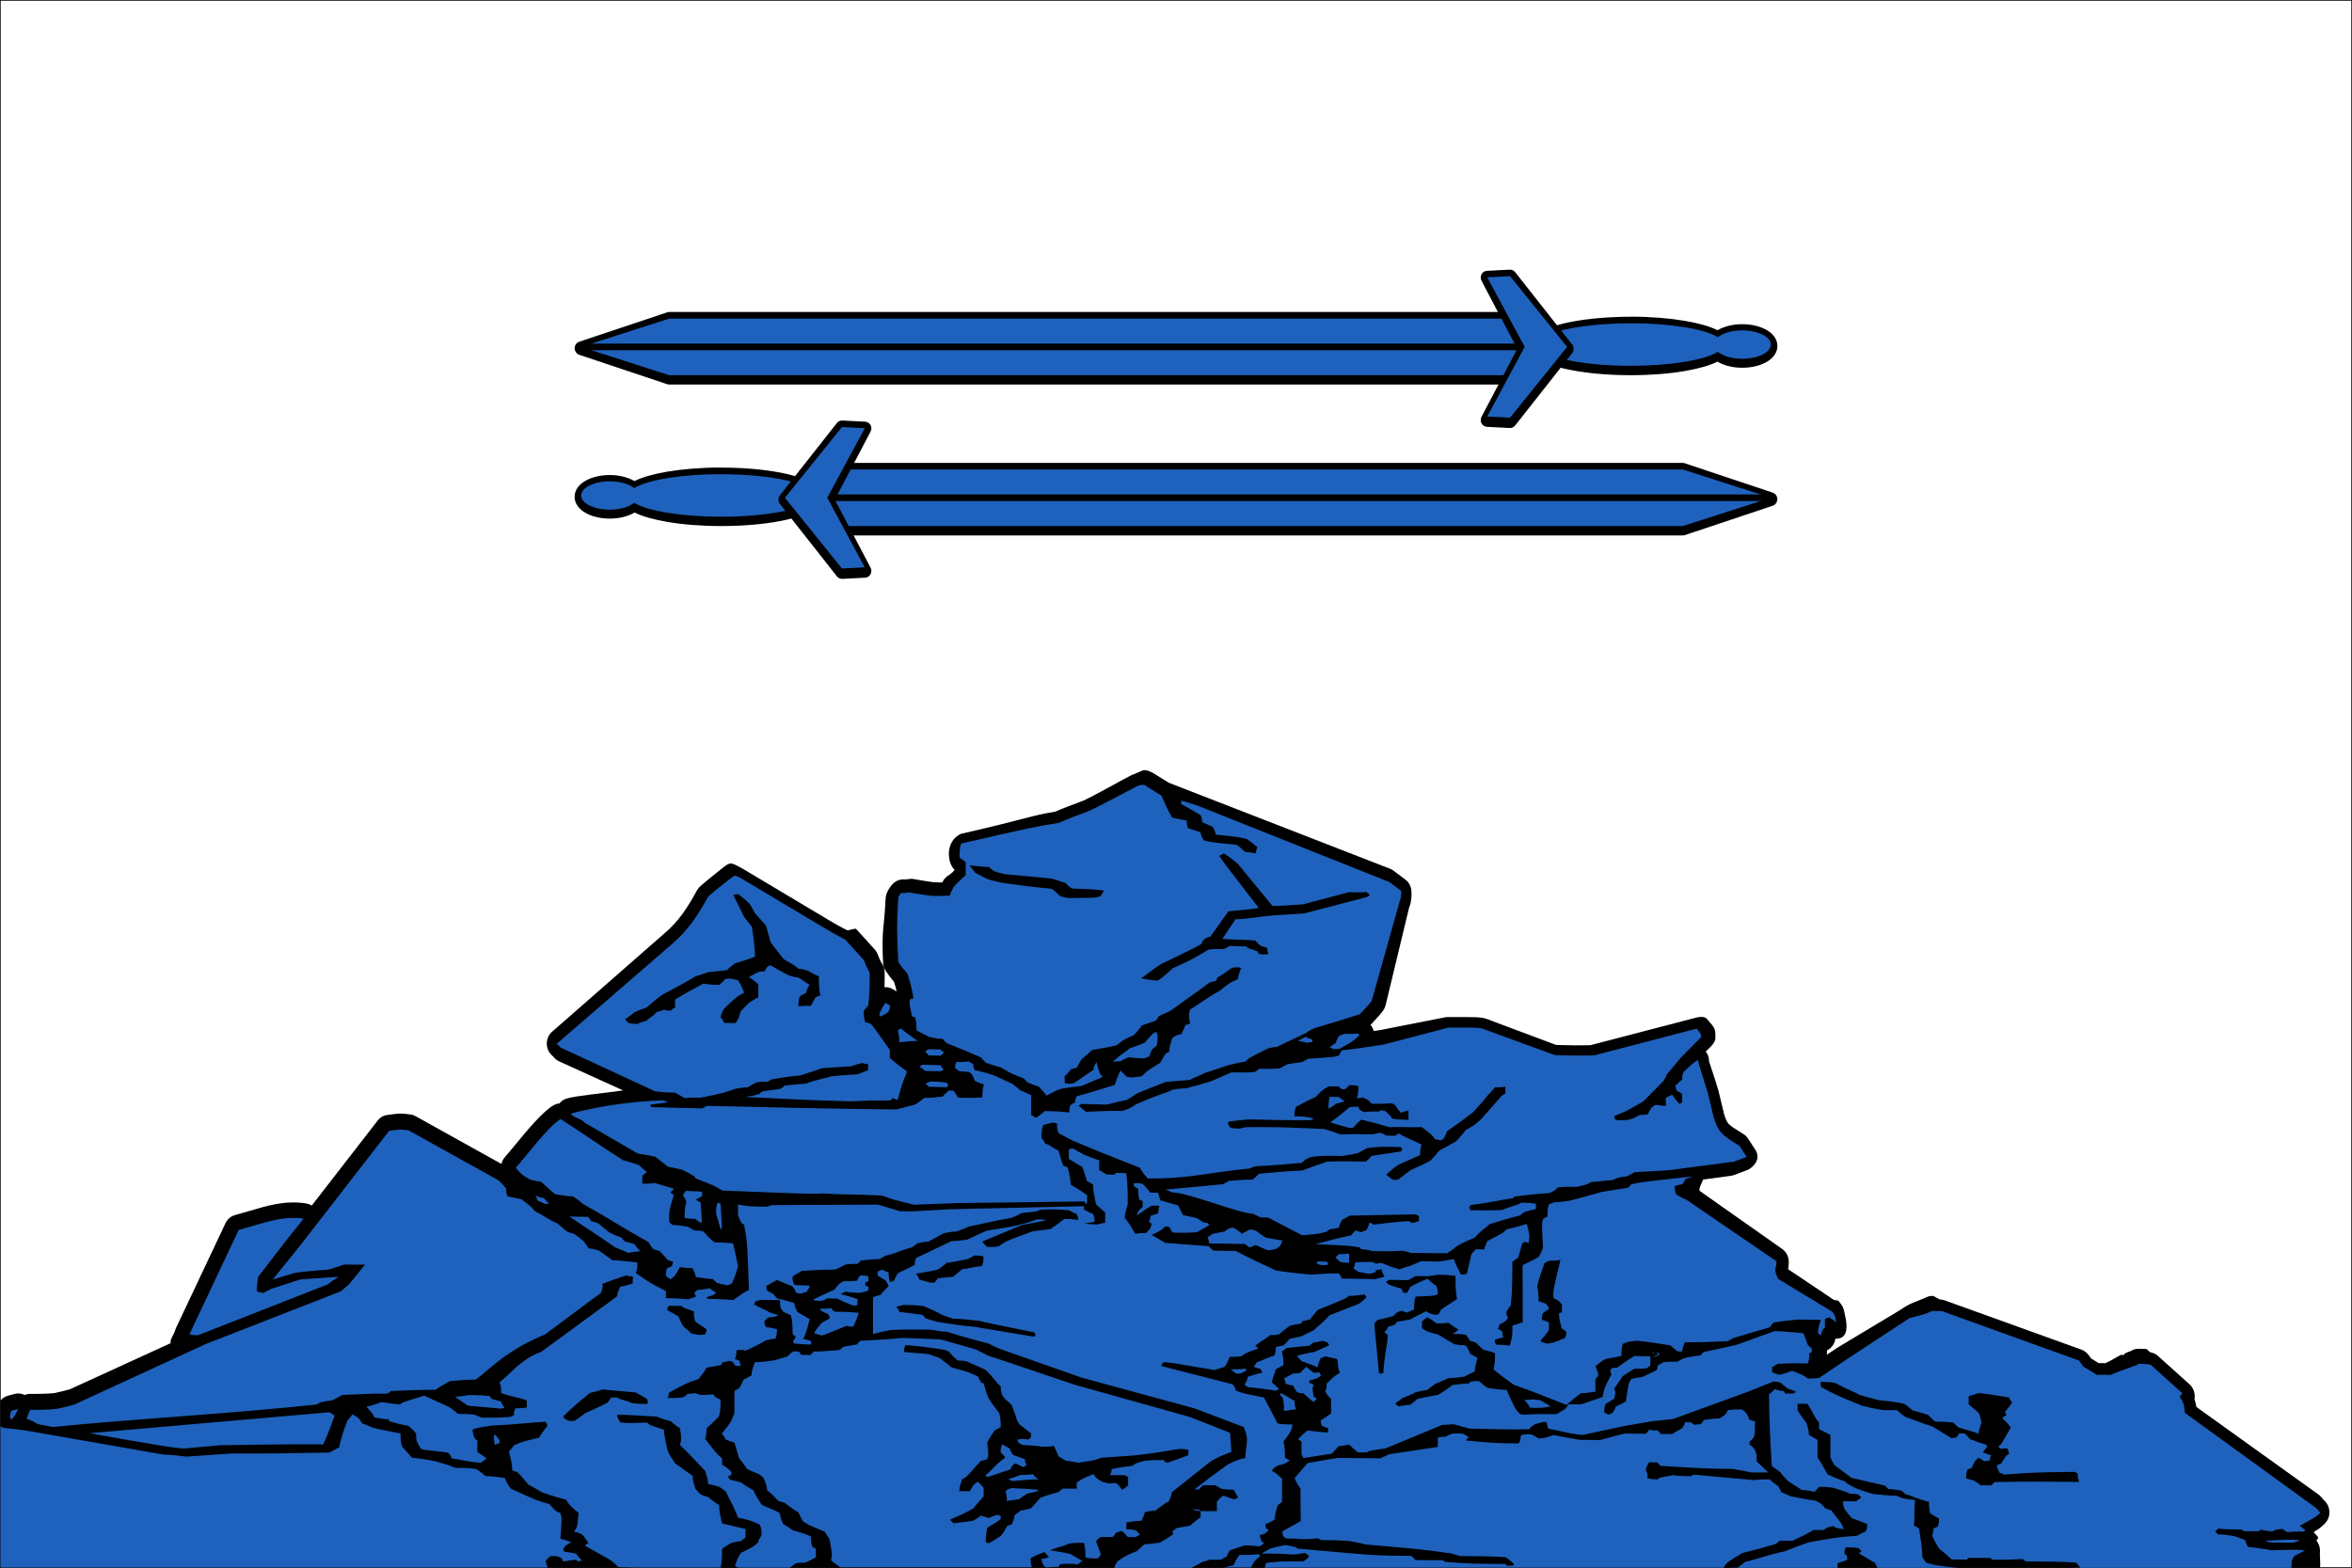
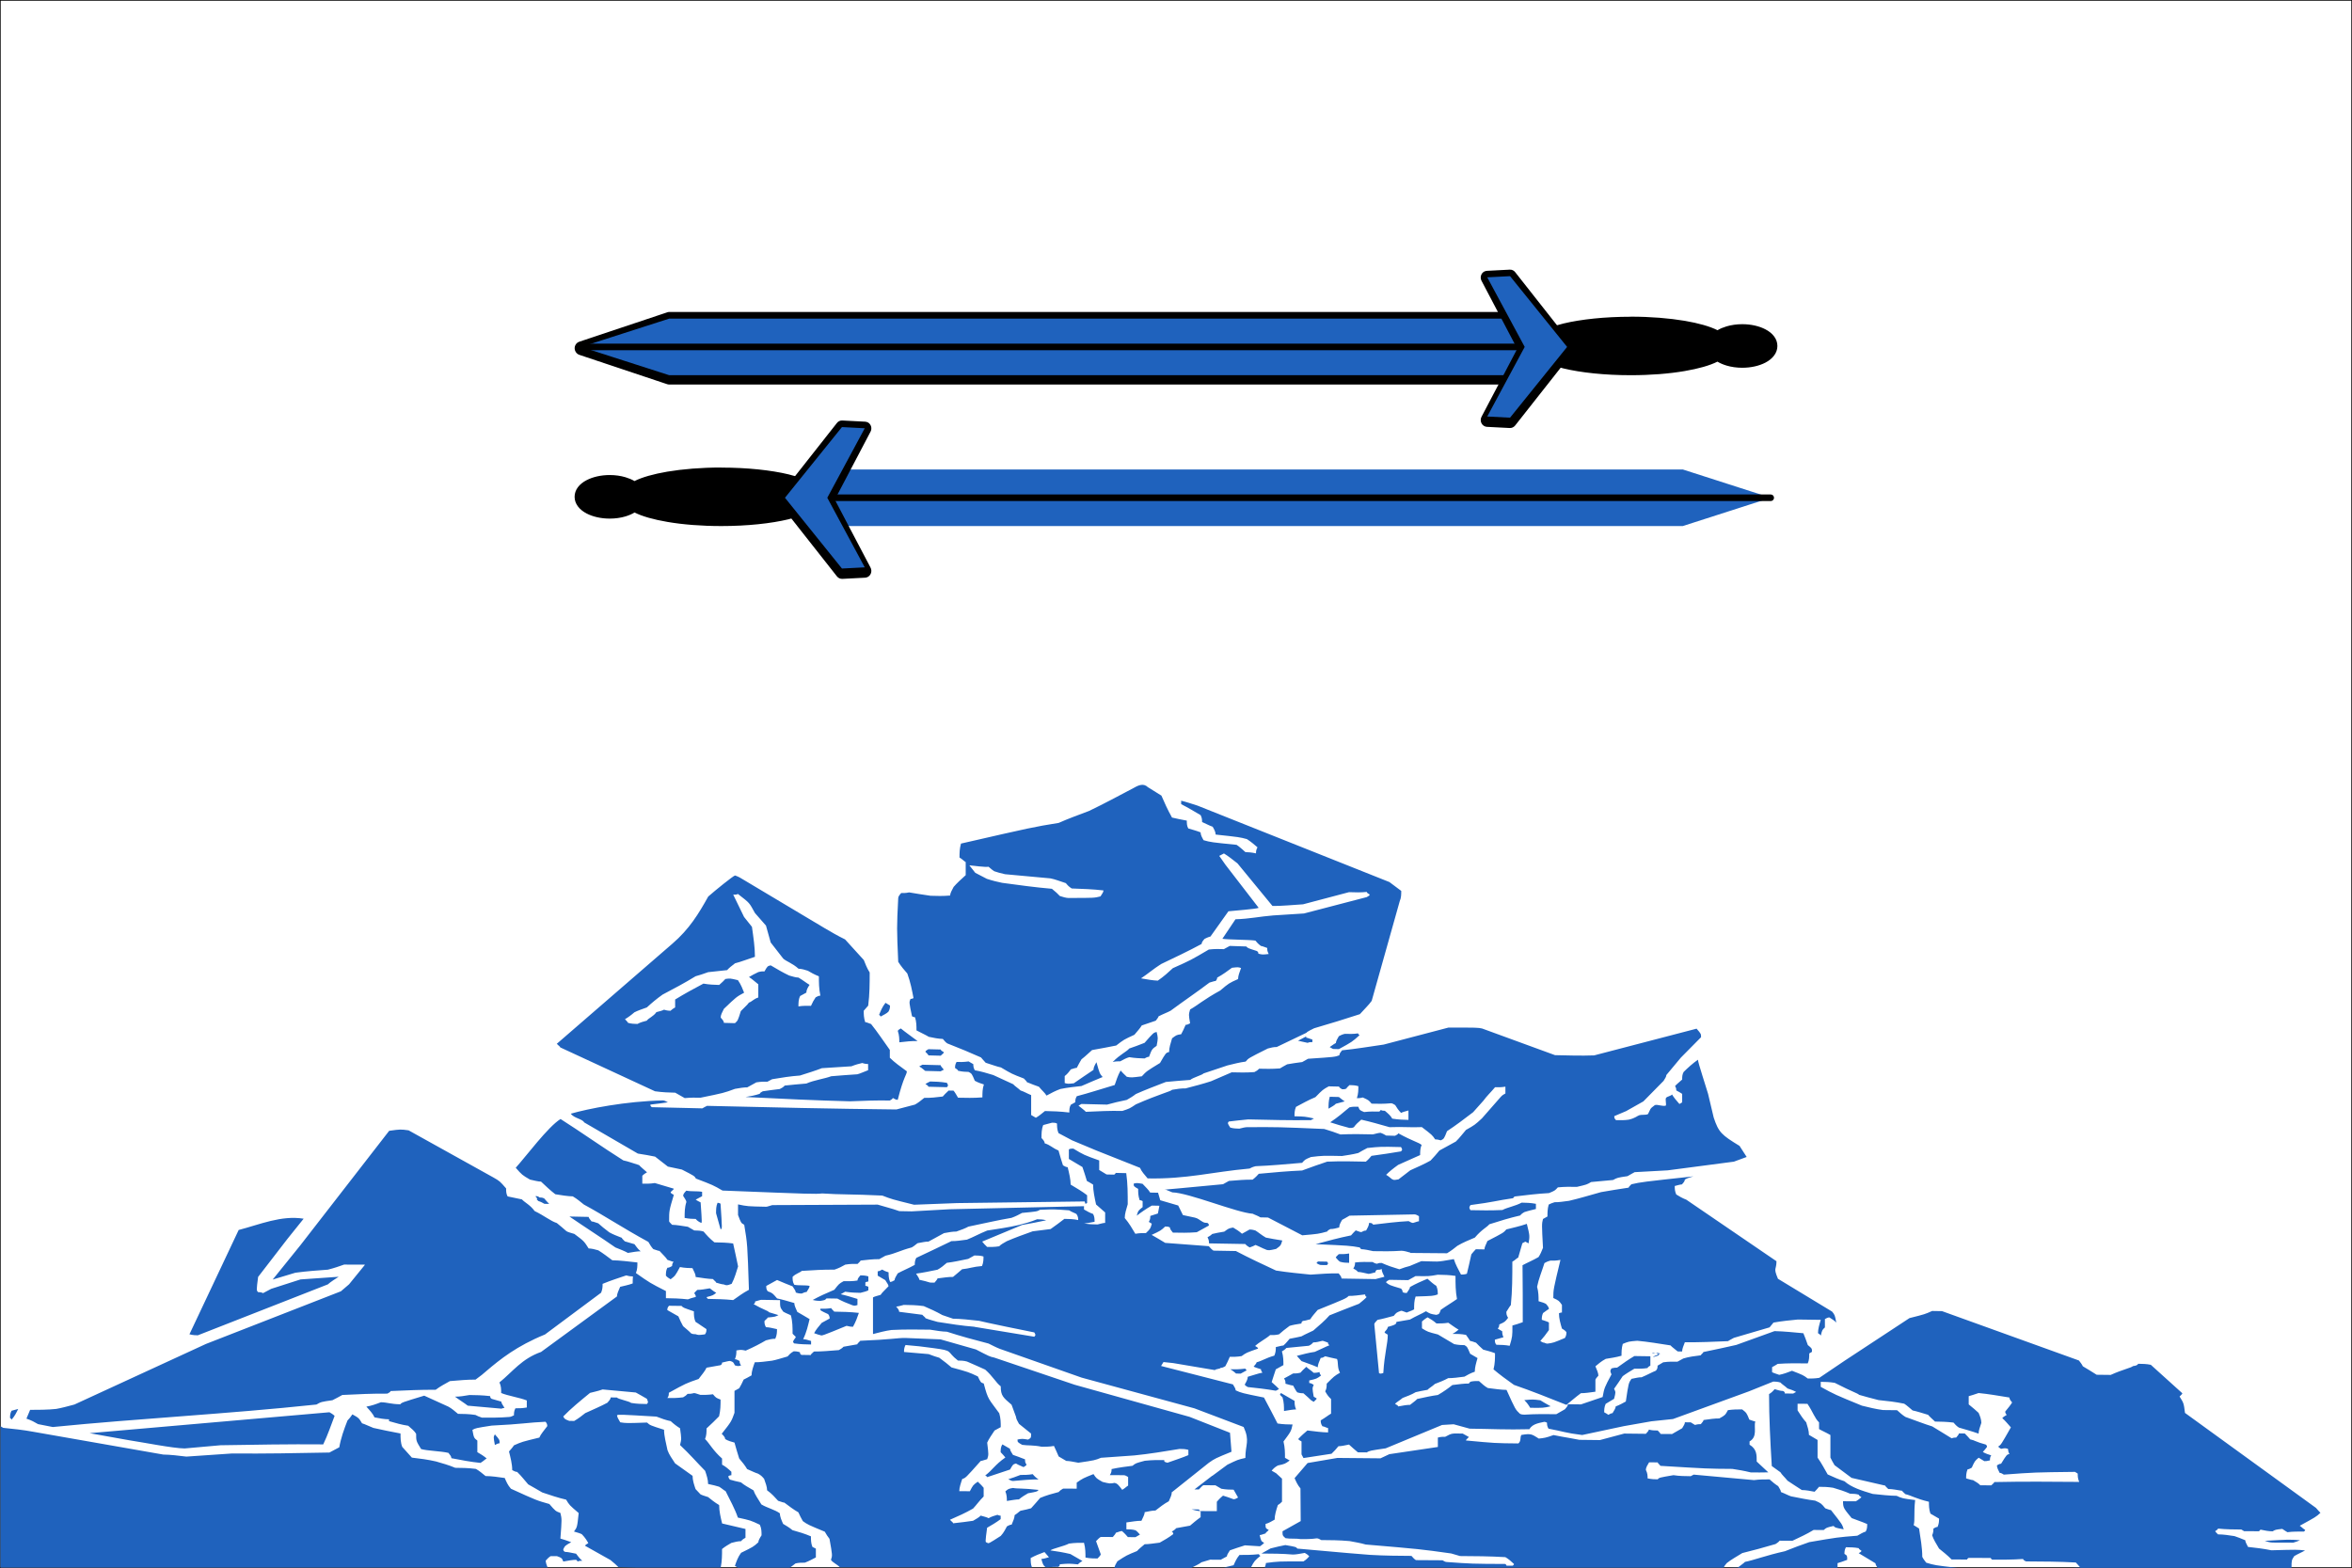
<svg xmlns="http://www.w3.org/2000/svg" xml:space="preserve" width="300.076mm" height="200.076mm" version="1.1" style="shape-rendering:geometricPrecision; text-rendering:geometricPrecision; image-rendering:optimizeQuality; fill-rule:evenodd; clip-rule:evenodd" viewBox="0 0 30008 20008">
  <rect x="0" y="0" width="30008" height="20008" fill="#333333" stroke="none" />
  <defs>
    <style type="text/css">
   
    .str0 {stroke:black;stroke-width:7.62}
    .fil1 {fill:none}
    .fil3 {fill:#1F62BD}
    .fil0 {fill:white}
    .fil2 {fill:black;fill-rule:nonzero}
   
  </style>
  </defs>
  <g id="Layer_x0020_1">
    <rect class="fil0" x="4" y="4" width="30000" height="20000" />
    <rect class="fil1 str0" x="4" y="4" width="30000" height="20000" />
    <g id="_435794512">
-       <path class="fil2" d="M10493 6357c8,-61 27,-130 54,-200 27,-70 63,-142 104,-209 16,-26 43,-41 71,-41l0 0 10748 0c11,0 22,2 32,7l1116 373c44,15 69,64 54,110 -9,28 -30,49 -55,57l-1122 375c-9,3 -17,4 -26,4l0 0 -10748 0c-33,0 -61,-19 -75,-47 -40,-66 -74,-135 -100,-203 -27,-70 -46,-140 -54,-202 -1,-8 -1,-17 0,-25z" />
      <path class="fil3" d="M10576 6352c14,-105 69,-241 146,-361l10748 0 1123 361 -1123 361 -10748 0c-76,-120 -132,-256 -146,-361z" />
      <path class="fil2" d="M22592 6310c23,0 42,19 42,42 0,23 -19,42 -42,42l-12016 0c-23,0 -42,-19 -42,-42 0,-23 19,-42 42,-42l12016 0z" />
-       <path class="fil2" d="M9202 5967c332,0 636,33 857,86 255,61 413,162 413,287 0,125 -158,226 -413,287 -221,53 -524,86 -857,86 -254,0 -491,-19 -688,-53 -176,-30 -321,-71 -418,-120 -33,20 -73,37 -116,50 -60,18 -129,28 -201,28 -113,0 -217,-25 -294,-65 -95,-49 -154,-125 -154,-213 0,-89 59,-164 154,-213 77,-40 181,-65 294,-65 72,0 140,10 201,28 43,13 82,29 115,49 97,-49 242,-90 418,-120 197,-33 435,-53 689,-53z" />
-       <path class="fil3" d="M9202 6052c654,0 1186,122 1186,271 0,149 -533,271 -1186,271 -508,0 -944,-74 -1111,-178 -64,52 -180,88 -312,88 -200,0 -364,-81 -364,-181 0,-99 163,-181 364,-181 132,0 248,35 312,87 167,-104 603,-178 1111,-178z" />
+       <path class="fil2" d="M9202 5967c332,0 636,33 857,86 255,61 413,162 413,287 0,125 -158,226 -413,287 -221,53 -524,86 -857,86 -254,0 -491,-19 -688,-53 -176,-30 -321,-71 -418,-120 -33,20 -73,37 -116,50 -60,18 -129,28 -201,28 -113,0 -217,-25 -294,-65 -95,-49 -154,-125 -154,-213 0,-89 59,-164 154,-213 77,-40 181,-65 294,-65 72,0 140,10 201,28 43,13 82,29 115,49 97,-49 242,-90 418,-120 197,-33 435,-53 689,-53" />
      <path class="fil2" d="M10678 7355l-727 -923c-25,-31 -26,-77 -1,-110l726 -922c16,-22 42,-36 71,-34l291 15 0 0c12,1 24,4 36,10 40,23 55,75 33,117l-456 868 454 864c7,12 11,26 12,41 2,48 -33,88 -79,91l-291 15 0 0c-26,1 -52,-10 -69,-32z" />
      <polygon class="fil3" points="10015,6352 10742,7255 11033,7240 10555,6352 11033,5465 10742,5450 " />
    </g>
-     <path class="fil2" d="M4 17874c26,-32 60,-53 97,-63l85 -23c45,-12 90,-6 129,14 27,-12 57,-17 87,-14 40,0 109,0 176,-3 43,-2 86,-4 118,-8 24,-5 54,-12 88,-20 34,-8 70,-18 105,-27l1289 -590c-16,-39 46,-119 57,-163 4,-15 9,-29 16,-42l626 -1326c26,-54 72,-91 124,-104l0 0c49,-13 112,-32 175,-50 231,-69 465,-140 728,-98 27,4 52,14 73,28l842 -1086c32,-42 78,-66 125,-71 165,-23 166,-22 293,-6 25,3 48,12 69,24l1077 599 3 2 0 0 11 6c8,-33 24,-65 48,-91 34,-38 80,-94 132,-157 149,-181 339,-412 481,-498 25,-15 52,-23 79,-26 11,-13 24,-25 38,-36 17,-12 36,-21 56,-27l0 0c127,-37 465,-66 719,-103l-817 -371c-30,-14 -54,-34 -73,-59 -8,-7 -17,-16 -30,-29 -73,-78 -72,-202 2,-279 4,-4 8,-8 12,-11l0 0 1434 -1256c3,-3 7,-6 10,-8 93,-81 165,-164 226,-249 65,-90 122,-189 179,-292 12,-21 26,-39 43,-53 49,-43 144,-122 226,-186 161,-129 142,-128 302,-43 20,11 43,25 66,39l0 0 1030 615c3,2 6,4 9,6l3 2 1 0 0 0c75,44 148,87 232,128 24,12 104,-31 120,-12l234 258c16,17 28,37 37,58l0 0c1,4 5,12 11,28 1,3 3,7 4,10 11,28 24,59 43,88 22,34 33,73 33,111l0 0c0,61 0,123 -2,188 38,-3 76,6 110,27l0 0 45 28c-9,-41 -20,-83 -34,-125 -14,-16 -27,-32 -40,-48 -22,-27 -44,-58 -67,-93 -22,-34 -33,-72 -33,-111 -19,-432 14,-417 32,-792l0 0c0,-55 18,-101 45,-143 17,-26 29,-40 41,-54 37,-43 89,-65 141,-65l0 0 0 0c7,0 13,0 19,1 11,0 26,-1 42,-4 24,-5 49,-6 72,-1l0 0c69,13 149,25 230,37l30 4c34,1 68,2 104,2l5 -9c9,-19 21,-35 34,-49 30,-34 79,-45 118,-103 -41,-38 -70,-114 -70,-170 -11,-51 -1,-220 151,-289l0 0c891,-204 880,-231 1202,-283 99,-43 214,-86 331,-130l33 -12c161,-77 354,-189 515,-274l87 -46c5,-3 159,-67 159,-67 47,-8 117,29 155,54l0 0c34,22 69,44 104,65 9,5 19,12 66,41l2825 1098c20,8 39,19 54,33l139 104c51,38 78,99 78,160l1 0c0,62 0,123 -31,199l-301 1250c-8,28 -21,52 -38,73 -32,44 -66,80 -103,119 -15,16 -31,33 -50,54 19,23 33,49 41,78 21,-3 47,-7 82,-12l819 -161c20,-5 40,-7 59,-5 382,0 383,0 456,16 11,3 22,6 33,11l878 329c146,4 292,7 437,3l1289 -336c72,-19 158,-49 203,6 103,119 103,120 103,238 0,61 -69,122 -110,159l-13 13c3,4 6,9 9,13 22,34 33,73 33,111l0 0c0,8 42,126 76,233 20,63 37,118 45,147 2,6 3,11 4,17l68 283c21,63 36,98 57,120 28,30 86,67 187,129 28,17 50,40 66,67l87 134c58,90 21,178 -65,239 -18,13 -38,22 -59,28 -23,8 -19,8 -72,28 -3,1 11,-4 -76,28 -13,5 -26,8 -39,10l0 0 -355 47c-16,52 -59,109 -43,146l1050 739c55,38 86,101 86,165l0 0c0,41 -4,71 -8,95l580 389c23,14 53,0 68,21 58,74 59,78 86,218 21,107 20,232 -82,254 -15,3 -30,4 -44,4 -4,5 -9,9 -14,14 3,-1 7,-2 5,7 -15,59 -54,105 -103,129l0 23c0,11 -1,22 -3,33 43,-29 86,-58 130,-87 4,-2 7,-5 11,-7l784 -471c179,-118 166,-88 347,-170 28,-13 58,-18 87,-16l84 45c23,0 46,5 66,13l1740 627c38,14 70,39 92,71 6,8 -3,-5 6,7 8,11 17,22 26,35 24,15 48,30 74,46l20 13 88 1c75,-32 168,-96 213,-111 5,-2 5,2 2,8l2 8c28,-30 63,-49 100,-56 32,-22 69,-33 106,-33l0 0c32,0 64,1 88,2 34,2 37,39 73,46 37,7 70,26 95,51l395 356c43,39 65,94 65,149l1 0c0,16 -1,30 -3,43 11,27 17,53 24,96l1560 1119c15,11 28,24 39,38 6,7 8,9 10,12 10,12 20,24 28,31 76,74 81,198 10,278 -4,5 -9,9 -13,13l0 1c-48,45 -65,61 -134,100 -3,25 64,60 51,82l-1 2c-5,10 -11,20 -19,30 33,40 50,93 45,149 -5,46 11,143 0,203l-29597 0 0 -2130z" />
    <path class="fil3" d="M14219 20004c3,-22 20,-51 37,-80 116,-76 116,-76 251,-131 19,-22 57,-54 97,-87 57,0 113,-11 192,-20 57,-32 116,-65 173,-109 0,-10 0,-21 -19,-32 19,-11 38,-22 57,-44 60,-11 116,-22 176,-32 38,-32 75,-65 135,-108 0,-22 0,-44 0,-78 -41,0 -79,-12 -116,-22 19,0 57,0 94,1 0,0 0,10 22,21 53,0 129,1 207,1 0,-32 0,-77 0,-120 19,-22 38,-44 79,-78 38,11 75,24 135,46 19,0 38,-11 57,-22 -19,-35 -38,-67 -57,-100 -41,0 -97,-1 -157,-12 -19,-11 -38,-22 -75,-44 -38,0 -97,-1 -154,-1 -19,11 -35,32 -57,54l-57 0 226 -174 3 0 192 -142c132,-64 132,-64 229,-86 0,-177 60,-214 -22,-395l-628 -238 -1439 -392 -1043 -367c-50,-19 -97,-45 -145,-68 -179,-46 -355,-94 -531,-151 -57,-1 -138,-13 -214,-26 -160,-2 -317,-5 -493,4 -79,10 -157,32 -236,52 0,-155 0,-312 0,-468 19,-11 60,-22 97,-32 19,-32 60,-65 101,-110 0,-21 -22,-44 -41,-78 -22,-12 -60,-34 -97,-57 0,-11 0,-34 0,-56 19,0 38,-11 57,-22 19,12 41,23 82,35 0,34 0,78 19,123 19,0 38,-11 57,-22 0,-23 22,-55 41,-88 60,-33 138,-64 217,-108 0,-23 0,-55 19,-89 138,-64 295,-140 449,-214 63,1 119,-9 198,-19 79,-31 157,-75 258,-116 132,-20 270,-40 405,-71 79,-20 154,-41 232,-73 38,1 79,2 116,13 -97,20 -195,41 -308,60 -154,64 -333,138 -509,212 19,23 38,46 63,68 38,1 94,2 154,-8 19,-22 60,-44 97,-65 97,-42 214,-85 330,-126 75,-10 154,-19 229,-29 63,-44 119,-86 176,-130 60,1 116,2 176,15 0,-22 0,-44 -22,-77 -19,-12 -57,-23 -94,-47 -195,-14 -195,-14 -371,-7 -38,22 -38,22 -229,40 -41,22 -79,43 -135,63 -179,30 -355,72 -550,112 -38,22 -97,43 -154,63 -41,-1 -101,9 -157,20 -60,33 -119,65 -198,108 -38,-1 -79,10 -138,20 -19,11 -38,33 -75,54 -157,42 -198,75 -336,106 -22,11 -41,22 -79,44 -79,-1 -157,9 -239,18 0,10 -19,21 -38,43 -38,-1 -97,-2 -157,9 -38,22 -79,44 -138,64 -138,-2 -276,7 -418,16 -19,22 -75,33 -116,76 0,34 0,68 22,101 57,12 138,2 195,14 0,23 -19,45 -38,78 -19,0 -41,10 -63,20 -19,0 -38,-1 -75,-13 0,-21 -19,-44 -41,-79 -60,-24 -119,-46 -198,-81 -41,22 -79,44 -138,76 0,23 0,45 19,68 60,22 60,22 119,91 60,12 138,35 220,59 0,34 19,67 38,113 38,23 101,57 157,92 -19,78 -38,167 -82,256 25,0 63,11 101,23 0,11 0,23 0,45 -57,-1 -138,-2 -217,-14 -19,-23 -19,-23 22,-78 0,-11 -22,-23 -41,-46 0,-78 0,-156 -22,-234 -19,-12 -57,-23 -97,-47 -41,-56 -41,-56 -41,-147 -79,-1 -157,-2 -236,-4 -19,0 -41,11 -82,21 0,11 0,23 -19,34 119,69 179,81 198,104 41,12 79,24 119,36 -41,21 -41,21 -138,31 0,11 -22,22 -41,45 0,23 0,44 19,78 41,1 82,12 141,25 0,33 0,78 -22,123 -38,-1 -79,9 -119,20 -75,44 -157,87 -258,131 -60,-12 -60,-12 -119,-2 0,34 0,67 -19,112 19,0 41,12 60,23 0,11 0,33 19,56 -38,11 -38,11 -79,-1 -22,-44 -22,-44 -63,-56 -19,0 -57,11 -101,21 0,10 0,22 -19,33 -60,11 -119,21 -179,32 -19,44 -60,89 -101,144 -160,55 -160,55 -380,176 0,22 0,44 -19,67 60,1 123,1 201,-9 19,-11 38,-22 57,-44 25,0 44,0 82,-10 22,0 41,12 82,23 41,0 97,1 160,-8 38,45 38,45 97,68 0,67 0,135 -19,213 -41,44 -101,100 -160,155 0,45 0,90 -19,135 57,56 101,147 217,249 0,22 0,44 0,78 44,23 82,56 119,91 0,11 0,23 0,44 0,0 -19,0 -38,11 0,11 0,23 19,45 41,12 82,23 141,35 38,33 101,68 160,102 19,56 60,111 101,180 75,45 176,68 236,114 0,44 22,90 41,134 38,23 79,46 119,80 79,22 157,45 236,79 0,44 0,89 19,135 0,0 19,10 44,22 0,34 0,68 0,112 -44,22 -82,45 -141,67 -41,0 -79,0 -119,10 -18,11 -36,32 -74,54l-660 0c-13,-7 -26,-15 -39,-23 19,-55 38,-112 79,-167 157,-77 157,-77 220,-134 0,-23 19,-55 41,-89 0,-45 0,-89 -22,-135 -119,-56 -119,-56 -280,-91 -38,-112 -101,-225 -157,-338 -22,-10 -44,-33 -82,-56 -41,-12 -79,-23 -141,-35 0,-56 -19,-112 -38,-168 -101,-102 -198,-215 -320,-329 19,-78 19,-78 0,-214 -38,-23 -82,-56 -119,-91 -60,-12 -123,-35 -182,-58 -481,-28 -481,-28 -503,-17 0,23 22,56 41,90 79,12 79,12 342,3 38,35 38,35 217,92 0,78 25,168 44,260 19,56 60,112 97,169 63,45 141,102 223,159 0,57 19,113 38,169 22,22 41,45 63,67 19,11 60,23 97,35 41,33 82,67 141,102 0,78 19,157 38,235 101,23 201,47 298,70 0,33 0,67 0,112 -19,11 -38,21 -57,44 -41,0 -79,11 -123,22 -38,22 -79,45 -119,78 0,75 0,152 -17,237l-1059 0c-82,-2 -164,-4 -246,-6 -22,-23 -60,-57 -101,-90 -101,-57 -201,-114 -324,-182 0,-11 22,-23 41,-34 -19,-34 -38,-67 -82,-113 -19,-12 -60,-23 -101,-35 41,-56 41,-56 60,-236 -119,-102 -119,-102 -160,-171 -104,-24 -201,-57 -305,-92 -57,-35 -119,-68 -179,-103 -41,-45 -82,-102 -141,-159 -22,0 -41,-12 -63,-23 0,-79 -22,-159 -41,-238 19,-23 41,-44 63,-78 101,-45 101,-45 324,-99 19,-46 60,-90 101,-146 0,-11 0,-33 -22,-56 -220,9 -302,31 -688,49 -204,32 -204,32 -245,55 19,102 19,102 63,136 0,46 0,92 0,148 41,23 79,47 119,80 -19,11 -41,34 -79,57 -123,-12 -245,-36 -371,-60 0,-22 -19,-45 -38,-68 -104,-24 -267,-25 -349,-49 -63,-103 -63,-103 -63,-194 -19,-34 -60,-68 -101,-103 -82,-12 -163,-35 -245,-59 0,0 0,-12 0,-23 -60,-1 -126,-13 -185,-25 -19,-45 -63,-92 -104,-137 66,-11 126,-33 185,-56 82,1 123,24 248,26 19,-23 19,-23 305,-110 104,47 204,93 308,140 41,22 82,57 123,92 60,1 141,1 223,14 22,12 44,22 82,34 104,1 223,2 346,-8 19,0 41,-10 63,-21 0,-23 0,-57 19,-90 41,0 82,1 145,-10 0,-23 0,-57 0,-90 -85,-35 -245,-60 -327,-95 0,-45 0,-90 -22,-135 173,-141 283,-301 531,-389l968 -708c0,-34 22,-79 41,-123 41,-11 101,-21 160,-43 0,-22 0,-56 3,-90 -22,0 -44,-1 -85,-13 -97,33 -198,65 -302,108 0,34 0,68 -19,113l-716 533c-361,147 -572,317 -745,464 -38,34 -79,68 -141,112 -101,-1 -204,9 -327,19 -60,34 -123,66 -182,111 -182,-2 -368,7 -575,16 0,10 -19,22 -41,33 -182,-2 -368,7 -575,17 -41,23 -82,45 -126,67 -145,21 -145,21 -204,55 -1140,121 -2271,178 -3364,287 -63,-12 -129,-25 -188,-37 -41,-24 -82,-48 -148,-70l47 -112c66,1 248,-1 333,-12 63,-11 148,-33 232,-56l1678 -773 1722 -672 104 -89 204 -251 -267 -1c-63,22 -123,44 -207,65 -123,9 -270,19 -415,39l-289 87 355 -440 1131 -1458c144,-20 144,-20 248,-6l1081 601c82,47 82,47 163,140 0,34 0,68 19,102 60,13 123,25 182,38 44,45 104,69 163,149 123,59 204,128 283,153 44,34 82,69 123,104 19,12 60,23 101,35 123,92 123,92 182,185 38,1 82,12 123,24 57,35 119,82 179,127 101,2 201,15 320,28 0,44 0,90 -19,135 179,126 179,126 383,230 0,23 0,57 0,91 79,1 179,3 280,15 22,-10 60,-21 101,-31 0,-11 0,-23 -19,-46 0,-11 19,-22 38,-44 41,1 101,-10 160,-20 19,12 41,35 82,57 -41,33 -41,33 -123,55 0,0 0,11 19,23 104,2 204,3 320,15 63,-43 119,-88 201,-131 -19,-584 -19,-584 -60,-830 -41,-23 -41,-23 -79,-125 0,-44 0,-90 0,-135 119,25 119,25 358,30 19,0 38,-11 79,-21 437,-2 892,-4 1345,-6 75,24 176,47 276,83 38,1 97,2 157,3l484 -27 1715 -39 0 42c38,22 79,45 116,57 19,34 19,66 19,100 -57,10 -97,20 -135,20 60,12 116,13 173,14 41,-10 79,-21 97,-20 0,-45 0,-88 0,-133 -38,-33 -75,-67 -116,-102 -19,-89 -38,-177 -38,-254 -38,-23 -57,-35 -79,-46 -19,-66 -38,-122 -57,-178 -57,-35 -116,-68 -173,-103 0,-45 0,-88 0,-122 19,-11 38,-10 57,-10 135,81 135,81 330,151 0,44 0,88 0,122 38,22 75,45 94,57 38,1 79,2 97,2 19,-11 19,-22 19,-22 57,1 97,2 135,3 19,133 19,266 19,397 -19,66 -38,121 -38,176 57,67 94,133 135,201 57,-10 94,-9 135,-9 57,-55 57,-55 75,-120 -19,-11 -38,-23 -38,-23 19,-32 19,-54 19,-76l97 -31 19 -99 -97 -2c-75,43 -135,85 -192,129 19,-65 19,-65 75,-109 0,-33 0,-55 0,-77 -19,-12 -38,-12 -38,-12 -19,-56 -19,-99 -19,-144 -57,-33 -57,-33 -57,-67 38,-10 38,-10 113,2 41,45 79,78 97,112l101 2 28 96 229 67 60 122 154 33c41,9 63,35 101,55 19,11 38,12 57,12 19,11 19,23 19,34 -57,32 -113,63 -154,85 -113,9 -207,7 -305,5 -19,-23 -38,-45 -38,-66 -19,-11 -38,-12 -60,-12 -57,53 -57,53 -173,107 60,33 116,68 173,102 195,14 383,28 556,42 19,23 41,45 60,57 94,2 192,3 286,5 173,91 342,170 512,249 157,25 308,38 440,52 132,-9 245,-18 358,-16 19,22 38,45 38,66 151,3 305,5 434,7 41,-10 79,-20 113,-30 -16,-33 -35,-67 -35,-99 -19,11 -38,10 -57,10 -22,10 -22,21 -22,32 -38,10 -72,21 -91,20 -60,-12 -97,-24 -132,-24 -19,-22 -38,-33 -60,-44 22,-33 22,-55 22,-77 72,-9 151,-7 223,-6 19,10 38,22 60,22 19,-11 38,-10 57,-10 75,34 148,58 226,81 53,-21 91,-31 132,-42l148 -62c232,4 167,18 415,-26 19,65 57,132 91,197 19,0 41,1 75,-10 19,-75 38,-162 57,-248 16,-22 38,-43 57,-65 38,1 72,1 110,2 0,-32 22,-64 38,-107 204,-105 204,-105 242,-148 75,-20 170,-39 261,-71 38,152 38,152 22,249 0,0 -22,-11 -41,-22 0,0 -19,10 -38,20 -16,54 -35,119 -53,183 -22,11 -38,32 -75,53 0,184 0,369 -19,553 -19,22 -35,54 -57,86 0,22 0,44 22,77 -41,53 -41,53 -113,85 0,11 0,32 -19,53 19,11 38,22 57,34 0,22 0,43 16,76 -35,10 -72,21 -110,31 0,22 0,43 19,65 57,1 110,2 170,13 35,-119 35,-119 35,-259 38,-10 75,-21 132,-42 0,-238 0,-476 -3,-727 57,-31 132,-62 204,-104 22,-32 41,-76 57,-118 -16,-303 -16,-303 0,-368 19,-11 38,-21 57,-32 0,-44 0,-97 16,-152 22,-11 41,-20 75,-30 57,1 113,-9 185,-18 129,-30 261,-70 408,-111 110,-19 223,-38 352,-57 0,-11 16,-21 35,-43 129,-29 129,-29 792,-101 -35,10 -75,20 -110,41 0,21 -19,42 -38,62 -16,0 -57,10 -91,20 0,33 0,64 19,108 38,23 72,45 129,67l1150 785c0,116 -44,75 19,224l691 419c35,44 35,44 53,140 -19,-22 -53,-44 -88,-66 -19,0 -38,10 -57,21 0,32 0,64 0,107 -35,32 -35,32 -53,106 0,-11 -19,-22 -35,-33 0,-53 16,-107 35,-170 -91,-1 -182,-3 -292,-4 -91,9 -201,19 -311,39l-50 61 -456 134c-41,21 -57,32 -75,42 -182,8 -368,16 -550,14 -16,42 -35,85 -35,118 -19,0 -38,0 -57,-1 -38,-33 -72,-55 -91,-77 -148,-23 -292,-47 -424,-59 -110,9 -110,9 -185,40 -16,54 -16,108 -16,151 -72,21 -148,31 -201,40 -60,32 -94,64 -132,95 19,44 38,88 38,119 -19,22 -38,43 -38,54 0,53 0,108 0,151 -75,10 -129,19 -185,19 -72,53 -132,107 -185,149 -223,-89 -443,-177 -669,-255 -94,-66 -185,-133 -261,-198 19,-75 19,-141 19,-206 -57,-23 -110,-34 -151,-46 -35,-32 -72,-66 -91,-88 -38,-12 -57,-22 -75,-22 -19,-33 -38,-55 -53,-78 -60,-12 -113,-13 -173,-13 41,-20 60,-42 79,-53 -57,-34 -97,-66 -132,-89 -57,10 -113,9 -151,9 -38,-34 -75,-56 -113,-78 -38,20 -57,42 -72,53 0,33 0,65 0,87 72,45 72,45 204,79 75,45 151,89 207,123 57,12 91,12 132,13 35,22 35,22 72,110 38,22 75,44 94,55 -19,66 -35,119 -35,174 -60,20 -94,42 -132,63 -75,10 -154,20 -207,19 -57,31 -113,52 -170,74 -35,33 -75,53 -94,75 -53,10 -113,20 -151,30 -53,32 -113,53 -167,74 -38,33 -79,54 -97,75 19,11 41,22 41,33 57,-10 110,-21 151,-20 38,-31 72,-53 91,-75 94,-21 192,-42 264,-51 75,-43 132,-85 185,-127 79,-10 154,-20 207,-19 19,-11 19,-22 19,-22 38,-11 75,-10 113,-10 38,33 72,67 113,89 91,11 166,23 239,24 113,250 113,250 170,304 19,11 38,11 57,12 148,-9 276,-8 408,-6 35,-21 75,-42 110,-63 19,-22 38,-43 38,-64 57,1 110,1 167,2 94,-32 185,-63 276,-94 22,-118 22,-118 113,-289 -19,-44 -19,-44 0,-76 35,-10 57,-10 72,-10 72,-52 148,-106 220,-148 75,1 148,2 204,3 0,42 0,86 0,119 -19,11 -35,20 -35,31 -60,10 -113,9 -170,9 -53,32 -107,64 -148,95 -35,54 -72,107 -110,161 22,43 22,43 0,128 -35,21 -72,43 -107,64 -19,42 -19,75 -19,108 19,10 38,21 53,32 19,-11 38,-21 53,-21 19,-31 41,-64 41,-86 53,-20 88,-41 129,-63 35,-236 35,-236 72,-289 53,-10 91,-21 129,-20 75,-31 129,-63 182,-84 22,-21 22,-43 22,-64 35,-21 53,-32 72,-43 72,-10 129,-9 182,-8 38,-21 57,-31 75,-41 69,-21 145,-31 220,-40 16,-21 35,-32 35,-42 148,-31 292,-61 421,-91l487 -176c126,3 245,16 368,27 19,44 38,97 57,151 53,43 53,43 53,86 0,0 -16,11 -35,21 0,42 0,85 -19,127 -126,-2 -254,-3 -383,6 -16,11 -35,21 -72,42 0,21 0,42 0,64 19,11 57,22 91,34 53,-10 110,-31 163,-52 144,56 144,56 201,99 38,0 91,1 148,-9 107,-73 214,-146 324,-219l826 -543c198,-50 198,-50 289,-91 35,1 69,1 126,2l1747 630c16,22 35,43 50,74 57,33 107,65 176,108 57,1 107,1 179,2 157,-71 264,-91 283,-112 50,-9 50,-9 69,-30 53,1 104,1 160,13l402 363c0,11 -16,21 -35,42 53,84 53,84 69,209l1671 1212c19,21 35,41 57,63 -57,52 -57,52 -264,165 19,11 35,32 69,53 0,0 0,11 -16,21 -72,0 -138,-1 -210,8 -16,-10 -35,-20 -66,-42 -88,10 -88,10 -123,31 -53,0 -104,-11 -157,-22 0,0 0,11 -19,21 -50,0 -123,-1 -188,-1 0,0 -19,-11 -35,-21 -88,-1 -195,-1 -298,-12 0,11 -19,21 -35,32 0,10 16,20 35,42 69,0 138,11 210,22 35,11 88,32 138,53 0,21 19,53 35,85 88,10 192,21 298,43 327,-9 327,-9 430,2 -35,21 -88,42 -138,72 -34,52 -35,53 -35,151l-2793 0c34,-3 65,-5 98,-5 -19,-21 -35,-43 -57,-64 -210,-12 -424,-13 -635,-14 -22,-10 -38,-21 -38,-31 -141,10 -267,9 -393,9 -19,-11 -19,-22 -19,-22 -107,-1 -195,-1 -283,-1 -19,11 -19,21 -19,21 -72,0 -141,-1 -198,-1 -53,-54 -107,-96 -160,-139 -38,-64 -72,-118 -88,-170 16,-32 16,-64 16,-85 19,-11 35,-21 53,-21 19,-43 19,-74 19,-106 -38,-22 -72,-43 -110,-64 -19,-54 -19,-107 -19,-151 -176,-43 -214,-76 -302,-98 -19,-22 -38,-31 -38,-42 -72,-11 -126,-23 -179,-23 -19,-22 -38,-33 -38,-43 -144,-32 -286,-66 -430,-99 -72,-53 -145,-108 -217,-162 -19,-33 -38,-64 -53,-97 0,-96 0,-192 0,-288 -57,-33 -110,-55 -145,-76 0,-32 0,-65 0,-85 -57,-55 -75,-129 -148,-237 -57,-1 -91,-1 -126,-1 0,32 0,64 0,85 35,54 69,108 110,152 16,53 35,106 35,160 35,22 72,43 110,65 0,75 0,150 0,225 53,75 91,150 129,215 69,32 145,65 214,87 88,78 217,119 361,162 110,12 217,23 305,24 72,33 72,33 236,54 -19,172 0,257 -19,320 35,22 53,33 69,43 19,127 41,244 41,362 16,32 35,53 50,74 110,33 110,33 396,66l21 1 -1036 0c-15,-23 -28,-41 -28,-59 -69,-42 -141,-86 -214,-129 19,-10 35,-20 35,-31 -16,-11 -35,-22 -35,-33 -57,-11 -107,-11 -163,-12 -19,32 -19,65 -19,85 35,22 35,22 35,76 -50,20 -88,31 -123,42l0 61 -1391 0c43,-3 80,-3 116,-3 38,-31 75,-53 94,-74 110,-21 273,-84 509,-136 107,-43 217,-84 311,-116 361,-62 361,-62 613,-82 38,-21 72,-43 107,-53 19,-31 19,-64 19,-96 -72,-32 -145,-54 -198,-76 -35,-43 -72,-86 -91,-118 -19,-31 -19,-64 -19,-97 53,0 110,1 163,1 38,-21 57,-42 72,-52 -16,-11 -35,-22 -35,-33 -38,-11 -72,-11 -110,-12 -72,-32 -141,-54 -217,-76 -69,-11 -126,-12 -179,-12 -19,21 -35,43 -57,63 -53,-10 -107,-21 -163,-22 -72,-44 -129,-86 -182,-119 -35,-44 -72,-75 -91,-108l-110 -79c-19,-310 -35,-620 -35,-918 35,-21 53,-42 72,-63 38,11 72,23 107,23 22,11 22,21 22,32 35,0 69,1 107,1 16,-11 38,-20 38,-20 -38,-22 -75,-33 -110,-45 -35,-33 -72,-54 -91,-76 -35,-11 -72,-12 -91,-12l-311 125 -968 353c-94,10 -182,20 -276,29l-352 62 -531 113c-210,-25 -251,-48 -430,-81 -19,-32 -19,-54 -19,-76 -19,-11 -35,-11 -35,-11 -38,11 -151,19 -189,94 -298,8 -484,-4 -763,-7l-204 -56 -148 9 -719 298c-204,30 -204,30 -242,52 -41,0 -75,-1 -113,-1 -38,-33 -79,-66 -113,-99 -57,11 -97,21 -135,21 -28,34 -57,68 -88,96l-358 55 -25 -47c0,-55 0,-109 0,-165 -19,-11 -41,-21 -41,-32 41,-44 79,-77 116,-108 94,12 192,24 264,25 0,-22 0,-44 0,-55 -38,-11 -53,-23 -72,-23 -22,-32 -22,-54 -22,-76 57,-33 94,-64 132,-86 0,-65 0,-131 0,-186 -38,-34 -57,-66 -75,-99 19,-32 19,-64 19,-97 97,-97 97,-97 170,-140 -38,-66 -19,-130 -38,-175 -53,-12 -113,-24 -151,-35 -19,11 -35,22 -57,21 -19,44 -38,87 -38,120 -75,-34 -151,-57 -207,-79 -19,-22 -41,-45 -60,-67 79,-20 154,-41 229,-51 75,-32 132,-63 188,-85 -19,-11 -19,-22 -19,-33 -38,-12 -57,-23 -72,-23 -41,10 -79,21 -116,20 -19,22 -35,33 -57,43 -94,10 -192,18 -286,28 -19,22 -38,33 -57,44 19,66 19,121 19,175 -38,22 -75,43 -97,54 -19,54 -35,109 -53,163 38,34 75,66 94,89 -19,10 -41,21 -41,21 -132,-23 -245,-35 -358,-47 -19,-11 -38,-22 -38,-33 19,-33 38,-66 38,-98 75,-21 132,-43 188,-53 -19,-22 -19,-32 -19,-43 -38,-12 -75,-23 -94,-34 19,-22 38,-44 38,-55 75,-20 113,-53 226,-85 19,-43 19,-76 19,-109 41,-9 79,-20 97,-20 38,-33 60,-66 79,-86 53,-10 110,-21 151,-31 57,-32 113,-54 151,-74 75,-65 151,-129 207,-194 132,-53 264,-105 377,-148 38,-31 79,-64 97,-86 -19,-11 -19,-22 -19,-33 -79,10 -154,20 -210,19 -35,33 -35,33 -396,179 -38,44 -75,86 -94,119 -38,10 -75,21 -94,21 -19,11 -19,22 -19,33 -60,9 -116,19 -151,30 -60,43 -97,75 -135,108 -41,11 -79,10 -113,9 -60,53 -135,86 -192,140 19,10 38,22 38,33 -151,53 -151,53 -210,96 -57,10 -110,10 -151,9 -19,44 -38,87 -57,120 -19,11 -38,22 -60,21 -6,15 -69,14 -72,29l-534 -90 -123 -13 -31 50 917 235c19,32 35,55 35,76 75,34 75,34 361,92 60,110 116,221 173,331 75,12 135,12 192,13 -19,87 -19,87 -116,217 19,78 19,143 19,208 19,11 41,22 60,34 -60,44 -60,44 -151,64 -41,22 -60,44 -79,66 19,11 38,21 57,33l75 69 0 294c-19,21 -35,32 -53,43 -22,66 -41,131 -41,186 -38,22 -75,44 -116,55 0,54 0,54 41,77 -19,22 -41,33 -41,44 -38,11 -57,21 -75,21 19,78 19,78 57,99 -19,22 -38,33 -53,44l-192 -12c-75,22 -132,44 -192,64 -19,33 -38,55 -38,77 -38,21 -57,32 -79,43 -57,0 -94,0 -135,-1 -38,11 -75,22 -110,33 -34,25 -67,39 -135,74l-982 0zm640 -4823l170 -15 575 -54c38,-21 57,-32 75,-42 113,-9 210,-18 302,-16 41,-32 60,-54 79,-75 189,-18 380,-35 553,-42 113,-41 223,-82 320,-113 170,-7 339,-4 493,0 38,-31 53,-53 72,-74 135,-19 264,-37 377,-57 19,-22 19,-22 0,-55 -261,-6 -261,-6 -430,12 -41,21 -79,42 -116,64 -75,19 -151,29 -207,38 -245,-5 -245,-5 -396,13 -75,31 -75,31 -113,74 -210,18 -402,36 -591,43 -41,9 -60,20 -79,30 -484,44 -801,136 -1301,126 -38,-45 -79,-90 -97,-135l-559 -222 -308 -129 -173 -92c-19,-44 -19,-89 -19,-122 -19,-11 -41,-11 -63,-11 -38,9 -75,19 -113,30 -22,55 -22,110 -22,166 22,22 41,45 41,67 75,24 94,57 176,92 19,66 38,134 57,189 19,12 41,23 60,24 19,78 38,155 38,222 75,45 154,91 210,136 0,33 0,67 0,99 -6,5 -16,8 -22,10l-9 -30 -1630 21 -547 21c-286,-71 -286,-71 -405,-117 -390,-19 -528,-11 -767,-27 -101,9 -101,9 -1272,-37 -119,-69 -119,-69 -339,-153 -19,-33 -19,-33 -179,-115 -60,-13 -122,-25 -179,-38 -44,-35 -104,-81 -163,-127 -60,-13 -138,-26 -220,-39 -220,-128 -443,-257 -685,-398 -22,-45 -132,-53 -170,-111 214,-62 701,-160 1175,-169 19,0 41,12 63,24 -63,10 -141,19 -223,29 0,10 0,22 19,33 204,5 424,10 644,15 19,-11 38,-22 60,-32 795,19 1608,38 2416,46 79,-21 157,-41 236,-62 38,-20 79,-53 119,-86 79,2 154,-7 236,-17 19,-21 38,-43 75,-76 19,0 38,1 63,1 19,23 38,57 57,90 97,2 195,5 311,-4 0,-55 0,-110 19,-165 -38,-12 -75,-24 -116,-47 -38,-91 -38,-91 -79,-113 -38,-1 -79,-2 -135,-15 0,-11 -19,-23 -38,-35 0,-22 0,-44 19,-77 38,1 94,2 154,-7 22,12 41,23 60,35 0,21 0,44 19,78 79,13 160,38 236,61 79,36 157,71 254,117 19,23 57,46 94,80 41,12 79,36 135,59 0,77 0,166 0,254 22,12 41,23 60,35 38,-21 75,-53 116,-86 94,2 195,5 311,19 0,-34 0,-67 19,-99 19,-11 38,-21 57,-32 0,-22 0,-44 19,-77 157,-41 311,-92 484,-143 19,-54 38,-119 75,-185 22,23 41,46 79,80 57,11 57,11 192,-6 60,-65 60,-65 232,-170 75,-130 75,-130 116,-140 0,-56 19,-110 38,-175 57,-43 57,-43 116,-52 19,-33 38,-76 57,-120 19,1 38,-10 57,-19 -19,-111 -19,-111 0,-177 94,-52 173,-126 383,-241 113,-95 113,-95 229,-147 0,-43 19,-87 38,-141 -38,-12 -38,-12 -116,-3 -57,42 -113,84 -189,126 0,10 0,21 -19,43 -19,-1 -38,10 -79,20 -154,117 -324,232 -496,359 -38,21 -97,42 -154,72 0,11 -19,33 -35,55 -63,21 -119,40 -179,61 -19,33 -57,75 -94,119 -135,62 -135,62 -232,137 -97,19 -192,38 -308,58 -38,32 -79,75 -135,118 -19,32 -38,65 -60,109 -19,0 -38,9 -75,19 -19,22 -38,55 -79,86 0,22 0,56 0,89 41,11 41,11 116,3 79,-54 154,-107 251,-171 0,-32 19,-65 38,-98 41,145 41,145 79,189 -79,31 -173,74 -270,115 -79,9 -173,18 -270,38 -57,21 -119,52 -176,84 -19,-34 -60,-67 -97,-113 -38,-12 -97,-36 -154,-59 0,-11 -19,-23 -38,-46 -154,-59 -154,-59 -292,-141 -60,-13 -116,-36 -195,-60 -22,-23 -41,-46 -60,-68 -135,-60 -273,-118 -430,-179 -19,-12 -38,-34 -57,-57 -60,-2 -119,-14 -179,-27 -38,-24 -94,-48 -157,-82 0,-56 0,-111 -19,-168 0,0 -19,-1 -38,-12 -38,-179 -38,-179 -19,-222 0,0 19,1 38,-10 -19,-101 -38,-201 -79,-314 -41,-46 -79,-91 -116,-149 -19,-434 -19,-434 0,-813 0,-21 19,-43 38,-65 19,1 57,2 101,-8 75,14 176,28 273,43 79,3 157,5 251,-3 0,-34 22,-66 44,-110 38,-44 94,-97 154,-150 0,-56 0,-111 0,-167 -22,-12 -41,-35 -79,-58 0,-56 0,-111 19,-178 917,-210 917,-210 1247,-264 116,-52 251,-101 386,-152 192,-92 383,-195 578,-298 61,-35 121,-56 173,-6 57,37 116,72 173,108 38,89 79,179 135,280 57,13 116,26 189,39 0,33 0,67 19,100 41,13 97,26 157,50 0,33 19,66 38,100 94,26 94,26 421,59 38,24 72,58 113,93 38,1 75,3 135,16 0,-22 0,-44 19,-77 -41,-35 -79,-69 -135,-105 -94,-25 -94,-25 -399,-58 0,-33 -19,-67 -38,-100 -41,-13 -79,-36 -135,-60 0,-21 0,-54 -19,-88 -79,-46 -157,-94 -248,-140 0,-11 0,-22 0,-44 57,13 132,38 207,62l2450 976 151 113c0,44 0,88 -19,130l-358 1273c-38,54 -94,106 -151,170 -188,61 -380,121 -584,180 -19,9 -97,47 -97,57l-380 182c-38,-1 -75,9 -113,19 -248,124 -248,124 -283,167 -79,10 -154,30 -232,49l-305 102c-19,22 -135,52 -170,83 -116,8 -214,17 -311,26 -129,50 -267,102 -383,154 -41,32 -79,54 -116,75 -97,19 -173,39 -251,60 -116,-3 -229,-6 -327,-8 -19,11 -38,21 -38,21 38,33 75,57 94,79 154,-7 308,-15 465,-11 94,-31 94,-31 173,-84 308,-135 443,-164 462,-186 57,-10 116,-19 173,-18 113,-29 229,-60 324,-91l264 -114c91,2 185,5 289,-3 22,-11 41,-21 60,-43 75,2 170,4 267,-4 19,-11 53,-32 91,-52 60,-10 116,-20 192,-29 19,-11 38,-21 75,-42 342,-23 342,-23 399,-44 0,-22 19,-44 35,-64 173,-17 342,-46 531,-73l826 -217c374,0 374,0 430,12l930 340c167,4 333,9 499,3l1307 -341c57,66 57,66 57,109l-258 261 -185 222c0,21 -16,42 -35,74l-258 262 -220 124 -151 64c0,22 0,29 22,51 53,1 107,3 163,-6 85,-20 107,-48 135,-57 28,-9 79,1 110,-14 35,-64 16,-64 88,-115 38,-10 85,17 138,8 13,-18 -11,-83 6,-102 14,-16 60,-22 75,-41 19,33 53,76 94,121 0,0 19,-10 35,-21 0,-33 0,-64 0,-108 -16,-11 -35,-23 -75,-44 0,-11 0,-33 -16,-55 16,-21 57,-52 91,-84 0,-33 0,-64 19,-97 53,-52 110,-105 182,-156 0,35 110,365 129,434l72 303c63,191 101,223 330,363l91 141c-57,20 -110,41 -163,60l-845 111c-126,8 -276,16 -421,23 -19,11 -57,30 -91,51 -129,19 -129,19 -185,49 -91,9 -185,17 -280,26 -53,32 -53,32 -182,62 -75,-2 -148,-3 -242,6 -38,42 -38,42 -113,73 -148,8 -295,26 -443,44 0,0 0,11 -19,22 -204,29 -245,49 -540,87 -19,33 -19,33 0,65 129,3 261,5 408,-2 57,-32 167,-51 245,-94 53,1 110,2 182,15 0,22 0,44 0,66 -35,10 -88,20 -148,40 -19,11 -35,21 -53,43 -132,30 -261,70 -393,112 -35,42 -94,63 -185,170 -75,32 -151,62 -223,105 -38,31 -79,63 -132,95l-468 -4 0 -4c-41,-12 -79,-23 -113,-24 -132,9 -245,7 -361,5 -53,-12 -113,-24 -151,-25 -19,-11 -19,-22 -19,-22 -132,-23 -132,-23 -565,-42 151,-41 302,-82 452,-112 19,-22 38,-43 60,-64 35,11 53,22 72,22 19,-11 38,-20 60,-20 19,-33 38,-65 38,-97 35,1 35,1 53,22 151,-18 302,-37 452,-45 22,11 38,23 57,23 38,-10 57,-21 75,-21 0,-22 0,-44 0,-65 -19,-11 -38,-23 -57,-23 -280,5 -562,11 -829,16 -38,21 -72,43 -94,53 -19,33 -38,64 -38,98 -38,10 -75,21 -113,20 -19,11 -38,20 -38,31 -113,31 -113,31 -320,49 -154,-79 -305,-160 -437,-227 -41,-1 -79,-2 -97,-2 -38,-23 -79,-35 -97,-46 -207,-14 -817,-268 -1027,-273l0 0 -94 -39zm1806 -1953l0 14c19,1 38,12 79,24 0,11 0,22 0,33 -19,-1 -41,-1 -60,9 -38,-9 -79,-18 -123,-27l104 -55zm-1715 5819c0,32 -19,67 -38,111 -60,32 -116,76 -170,118 -44,0 -82,11 -138,21 0,33 -22,66 -41,110 -57,0 -116,10 -192,21 0,22 0,55 0,88 38,0 75,0 116,12 19,11 38,34 57,55 -19,11 -38,22 -57,33 -19,0 -60,0 -97,-1 -19,-22 -38,-45 -75,-77 -22,0 -41,11 -79,22 0,10 -19,32 -38,54 -41,0 -97,-1 -154,-1 -19,11 -41,33 -60,54 19,56 41,111 60,167 0,11 -19,32 -41,54 -38,0 -94,0 -154,-12 0,-55 0,-121 -19,-188 -57,0 -116,-1 -192,10 -60,33 -217,65 -236,87 82,12 157,23 254,46 38,23 97,55 154,89 -19,11 -38,22 -57,43 -116,-11 -116,-11 -232,-1 0,11 0,22 -19,33 -32,0 -82,0 -131,6l-30 0c-33,-30 -34,-33 -55,-107 22,0 60,-11 97,-22 -19,-21 -38,-44 -57,-66 -60,22 -116,44 -176,76 0,40 0,79 16,119l-2449 0c-41,-42 -97,-63 -115,-96 19,-56 19,-56 -19,-268 -19,-23 -41,-57 -60,-91 -217,-90 -217,-90 -280,-135 -19,-34 -38,-68 -57,-112 -60,-34 -119,-79 -179,-124 -19,0 -38,-12 -79,-23 -41,-44 -79,-90 -141,-134 0,-45 -19,-91 -38,-146 -19,-23 -38,-46 -79,-67 -41,-12 -82,-35 -138,-58 -25,-44 -63,-90 -101,-135 -22,-68 -41,-135 -60,-203 -41,-11 -82,-22 -119,-45 0,-23 -22,-46 -44,-67 123,-156 123,-156 163,-268 0,-90 0,-179 0,-280 19,-11 38,-22 60,-33 19,-33 38,-66 57,-111 22,-10 63,-32 101,-54 0,-56 22,-112 41,-167 63,1 138,-10 220,-20 60,-11 119,-32 198,-54 19,-21 38,-44 79,-66 22,0 41,1 79,12 0,11 0,23 19,34 44,1 82,1 119,2 0,-11 19,-22 41,-45 97,1 198,-9 317,-18 19,-11 41,-22 60,-43 57,-11 119,-21 176,-31 0,-11 19,-22 38,-45 396,-16 474,-37 572,-36l452 18 452 129c176,91 176,91 232,103l1027 347 1467 410 515 203 19 242c-210,86 -210,86 -289,141l-478 381zm7044 957c4,-18 20,-38 37,-57 53,-43 129,-85 198,-128 129,-31 280,-73 424,-115 16,-11 35,-21 53,-43 53,0 110,1 163,1 91,-43 182,-84 270,-138 41,0 75,0 129,1 35,-31 35,-31 126,-52 19,22 19,22 129,43 -19,-64 -19,-64 -163,-246 -19,0 -35,-11 -72,-22 -53,-64 -53,-64 -129,-98 -88,-11 -198,-33 -308,-55 -35,-11 -72,-33 -129,-55 0,-21 -16,-42 -35,-75 -35,-22 -75,-54 -110,-86 -53,0 -129,-1 -198,9 -258,-24 -515,-48 -770,-70 0,0 -19,10 -38,20 -72,-1 -145,-1 -220,-13 -182,31 -182,31 -201,53 -38,0 -75,-1 -129,-12 0,-33 0,-64 -22,-108 0,-33 22,-64 41,-97 35,0 69,1 110,1 0,11 19,22 35,44 606,37 606,37 917,39 72,11 148,23 236,45 85,1 145,1 223,-1l-148 -138c0,-82 3,-158 -91,-215 0,-10 0,-21 0,-42 104,-60 53,-175 72,-256 -19,0 -38,-11 -75,-22 -35,-86 -35,-86 -91,-130 -53,-1 -107,-1 -182,9 -35,64 -35,64 -110,106 -53,-1 -129,9 -201,20 0,11 -16,31 -35,53 -22,0 -38,0 -75,10 -16,-11 -35,-22 -53,-33 -22,0 -38,0 -75,-1 0,22 -16,43 -35,76 -35,20 -75,42 -129,74 -35,0 -94,-1 -148,-1 0,-11 -16,-22 -35,-44 -41,0 -75,-1 -113,-12 0,11 -16,32 -38,54 -91,-1 -182,-2 -276,-3l-311 83c-72,-1 -167,-2 -261,-3l-135 -25c-44,-8 -138,-23 -195,-36 -101,36 -116,37 -188,45 -85,-51 -91,-70 -223,-46 -19,33 0,77 -38,108 -298,-3 -298,-3 -669,-38 0,-11 19,-22 38,-44 -19,-11 -38,-22 -79,-44 -138,-1 -132,-9 -223,41 -19,0 -57,-1 -94,10 0,33 0,76 0,120l-619 92 -113 53 -550 -5 -380 65 -166 193c19,43 38,88 75,131 0,133 3,275 3,417 -79,44 -154,86 -232,130 0,54 0,54 38,88 60,11 135,1 195,12 53,0 132,1 204,-10 19,0 38,11 57,22 113,1 229,1 361,13 53,11 132,22 207,44 697,59 697,59 1090,114 41,11 75,22 113,33 189,1 374,2 578,14 38,21 75,54 110,87 0,0 0,11 -16,22 -19,0 -38,0 -79,0 0,0 0,-11 -16,-22 -430,-2 -430,-2 -748,-25 -16,0 -35,-11 -53,-22 -113,-1 -226,-1 -339,-2 -19,-11 -38,-32 -57,-54 -170,-1 -339,-2 -528,-13l-283 -23 -644 -57c-19,-22 -19,-22 -154,-45 -53,11 -113,22 -189,43 -38,21 -79,43 -116,65 135,1 267,1 402,13 38,0 97,-11 151,-21 19,11 38,22 57,44 -19,21 -38,43 -75,65 -320,-1 -320,-1 -478,20 0,19 -7,38 -16,60l5857 0zm-6381 0c39,-9 80,-19 126,-30 19,-43 38,-87 75,-131 75,0 151,1 248,-10 0,0 0,11 19,22 -72,59 -78,65 -121,148l-347 0zm-15609 -1805c11,7 24,14 37,22 129,13 254,26 383,50l1659 291c85,1 192,13 295,26l584 -40c415,4 826,-4 1241,-12 41,-23 85,-45 126,-67 19,-114 60,-228 104,-341 22,-23 41,-46 63,-79 82,46 82,46 123,114 41,12 82,35 145,59 101,24 223,47 346,71 0,57 0,114 22,171 41,45 82,92 123,137 104,12 204,25 308,49 82,24 163,46 245,81 82,1 163,1 264,14 41,23 82,57 123,91 82,1 160,13 245,25 19,45 38,91 79,137 327,149 327,149 490,195 79,91 79,91 141,114 19,79 19,79 0,327 38,12 79,23 138,46 -79,45 -79,45 -101,90 0,11 0,23 22,34 38,0 79,12 141,23 19,22 38,56 79,90 -19,0 -41,0 -60,11 0,0 0,-11 -19,-23 -41,0 -104,11 -163,22 -19,-46 -19,-46 -82,-69 -19,0 -41,0 -79,0 -19,11 -44,34 -63,57 0,25 10,56 25,89l-6982 0 0 -1805zm12590 1485c-25,0 -25,0 0,-188 57,-33 113,-65 173,-110 0,-11 0,-22 0,-44 0,0 -19,0 -41,-11 -38,11 -75,21 -113,43 -19,-11 -63,-23 -101,-33 -19,21 -57,43 -97,66 -79,11 -157,22 -254,32 0,-11 -22,-23 -41,-45 101,-44 198,-87 295,-143 41,-43 79,-99 135,-154 0,-34 0,-66 0,-111 -19,-23 -38,-44 -75,-78 -60,43 -60,43 -101,122 -38,0 -79,-1 -135,-1 0,-45 19,-100 38,-156 41,-11 41,-11 236,-230 19,0 38,-11 82,-22 19,-56 19,-56 0,-211 19,-45 57,-99 94,-155 19,-11 38,-21 79,-43 0,-56 0,-111 -19,-177 -135,-188 -141,-163 -198,-380 -38,-12 -38,-12 -75,-90 -119,-56 -119,-56 -336,-115 -38,-33 -94,-79 -157,-124 -38,-11 -75,-22 -135,-46l-314 -27c0,-23 0,-55 19,-89 119,9 232,22 352,39 273,36 160,38 317,159 38,1 75,1 116,13 79,35 157,68 232,103 101,90 138,168 198,213 0,121 31,143 138,235l57 155c0,22 19,56 38,89 41,34 97,78 154,124 0,55 0,55 -38,77 -75,-12 -75,-12 -135,-1 0,34 0,34 60,68 75,11 135,1 248,24 41,0 97,1 157,-10 22,45 41,90 60,134 19,11 57,34 97,57 38,0 94,12 154,23 210,-31 210,-31 289,-63 135,-10 270,-20 424,-30 192,-19 383,-51 578,-83 38,0 75,1 113,12 0,22 0,44 0,67 -75,32 -173,64 -267,97 -41,-11 -41,-11 -41,-34 -75,-1 -154,-1 -248,9 -116,31 -116,31 -157,64 -75,10 -173,21 -267,42 0,21 0,43 -22,77 60,0 116,1 176,1 19,0 38,11 57,23 0,32 0,66 0,110 -19,10 -38,32 -75,54 -60,-77 -60,-77 -97,-89 -60,11 -60,11 -154,-12 -79,-45 -79,-45 -116,-100 -135,54 -135,54 -214,109 0,22 0,44 0,77 -57,0 -113,-1 -173,-1 -19,11 -38,22 -57,44 -82,21 -157,42 -236,75 -38,43 -75,88 -116,132 -38,10 -75,21 -135,32 -19,11 -38,33 -75,56 0,32 -19,77 -38,121 -19,0 -41,11 -60,22 -19,33 -38,78 -79,122 -154,99 -154,99 -173,88zm16405 1c-35,0 -72,-11 -104,-22 311,-18 311,-18 449,-8 -19,10 -50,21 -85,31 -88,0 -176,-1 -261,-1zm-16153 -532c0,-32 0,-77 -19,-121 38,-33 38,-33 97,-44 57,12 116,1 327,25 -19,22 -19,22 -135,43 -38,22 -75,44 -116,78 -38,0 -94,11 -154,20zm19 -277c41,-11 97,-32 154,-54 41,0 97,1 157,-10 19,23 38,44 75,67 -97,-1 -210,10 -327,20 -19,0 -38,-12 -60,-23zm12399 76c-19,-21 -53,-42 -91,-64 -16,0 -50,-11 -88,-22 0,-31 0,-74 19,-116 16,0 35,-10 53,-21 38,-84 38,-84 88,-127 19,11 35,22 72,44 19,0 35,0 72,-10 0,-21 0,-43 16,-64 -35,-11 -69,-21 -107,-43 19,-21 38,-43 53,-64 0,-10 0,-20 -16,-31 -126,-33 -141,-55 -198,-66 -19,-21 -35,-42 -69,-75 -19,0 -41,0 -75,-1 0,11 -16,32 -35,53 -16,0 -35,0 -57,10 -69,-44 -160,-97 -248,-152 -107,-33 -217,-77 -342,-121 -35,-21 -72,-54 -107,-86 -53,-1 -110,-1 -179,-2 -91,-12 -179,-33 -270,-56 -346,-142 -346,-142 -525,-240 0,-22 0,-42 0,-64 53,1 110,1 179,13 236,121 289,131 311,153 69,21 160,44 248,67 110,11 217,23 327,46 35,22 69,55 107,86 53,11 126,34 198,56 16,21 53,53 88,86 72,1 145,2 236,13 19,21 35,42 69,64 75,22 160,45 251,77 0,-42 19,-85 35,-137 0,-43 -16,-85 -35,-128 -35,-33 -72,-64 -126,-108 0,-32 0,-63 0,-105 35,-10 72,-21 126,-40 126,12 251,34 393,57 0,20 16,42 35,63 -19,32 -53,74 -88,116 0,11 0,21 19,43 -19,11 -38,21 -57,41 38,33 72,76 110,118 -126,222 -126,222 -160,243 0,10 16,21 35,31 53,-10 53,-10 88,1 3,21 3,43 19,64 -35,9 -35,9 -107,125 -19,0 -35,10 -53,21 0,32 19,63 35,96 19,0 35,11 53,22 393,-29 393,-29 908,-35 0,0 16,11 35,22 0,32 0,63 19,106 -355,-3 -710,-6 -1084,2 0,11 -19,21 -38,42 -35,0 -88,-1 -141,-1zm-12695 -122c101,-78 119,-132 258,-231 -19,-23 -38,-45 -60,-67 0,-34 0,-67 22,-100 19,10 57,33 97,56 0,22 19,45 38,78 38,12 94,34 154,57 0,22 0,44 19,66 0,11 -19,22 -38,33 -19,-11 -60,-23 -97,-46 -38,11 -38,11 -75,77 -97,33 -198,66 -292,97 0,0 0,-10 -25,-21zm-10213 -346c-145,-1 -543,-80 -710,-105l-503 -90 3060 -267c22,12 41,23 66,46 -44,114 -85,239 -145,364 -437,-4 -873,4 -1310,11l-459 41zm3958 -44c-19,-102 -19,-102 0,-136 60,69 60,69 60,114 -19,0 -41,11 -60,22zm-6186 -345c0,-23 0,-58 19,-92l85 -23c-22,45 -44,92 -85,137 0,0 0,-11 -19,-22zm7137 38c-60,-23 -60,-23 -79,-57 97,-101 220,-201 342,-301 38,-11 101,-22 160,-44 141,13 283,26 424,39 38,22 82,45 141,80 19,45 19,45 0,67 -60,-1 -123,-1 -201,-14 -22,-22 -160,-46 -182,-69 -22,0 -41,0 -79,-1 0,23 -22,45 -41,67 -82,45 -185,88 -283,133 -44,34 -82,66 -141,100 -22,0 -44,0 -63,-1zm-870 -157c-141,-12 -283,-25 -427,-38 -44,-35 -104,-70 -163,-115 60,1 119,-10 185,-21 79,1 160,2 264,14 0,11 0,23 19,35 41,12 82,23 123,35 0,23 22,46 41,81 0,0 -19,0 -41,10zm9987 30c0,-54 0,-110 -19,-175 -38,-34 -38,-34 -19,-54 57,33 116,67 173,100 0,32 0,65 19,109 -38,0 -94,10 -154,20zm3141 -41c-19,-33 -41,-65 -75,-98 110,-10 110,-10 204,2 38,22 72,45 132,77 -94,21 -94,21 -261,19zm-2796 -97c-22,-22 -60,-56 -97,-88 -19,0 -38,0 -79,-12 -19,-22 -35,-55 -53,-87 -19,0 -57,-12 -97,-23 0,-22 0,-44 -19,-67 38,-21 79,-42 116,-64 19,0 53,1 94,-10 19,-22 38,-43 75,-75 19,22 60,45 94,77 19,0 38,0 75,-10 0,11 0,22 19,44 -57,42 -57,42 -151,63 0,11 0,22 0,33 22,0 38,12 57,23 -19,43 -19,43 0,151 0,0 19,11 38,23 0,11 -19,22 -38,43 0,0 -16,-10 -35,-21zm-955 -339c-16,-11 -35,-34 -75,-55 60,1 113,1 192,-9 0,0 0,11 19,21 -19,11 -41,22 -79,43 -19,0 -38,0 -57,-1zm1822 -10c-19,-207 -41,-415 -60,-621 0,-11 19,-33 41,-55 57,-10 132,-31 207,-51 35,-43 35,-43 94,-65 19,0 35,12 72,23 19,-11 60,-21 94,-41 0,-55 0,-109 19,-164 226,-7 226,-7 283,-27 0,-33 0,-66 -19,-109 -38,-23 -75,-57 -113,-91 -75,32 -151,65 -223,106 0,22 -22,44 -41,76 -19,0 -38,-1 -53,-12 0,-11 0,-22 -19,-44 -151,-45 -151,-45 -192,-79 0,-12 22,-23 41,-33 72,1 151,3 242,4 22,-11 57,-31 94,-52 170,3 170,3 283,-17 75,1 151,3 226,15 0,99 0,197 19,295 -60,43 -132,85 -207,138 -19,54 -19,54 -57,64 -75,-12 -75,-12 -132,-46 -53,32 -132,64 -204,106 -60,10 -113,20 -173,30 0,11 0,22 -19,33 -16,10 -53,20 -91,31 0,22 -22,44 -41,66 0,10 19,21 41,33 0,120 -41,229 -57,489 -38,11 -38,11 -57,-1zm3496 -203c19,0 38,-10 75,-21 0,-11 -16,-22 -38,-33 -53,10 -53,10 -38,-1 19,0 60,1 94,12 -19,11 -57,21 -94,42zm-18673 -289l628 -1331c270,-70 543,-190 829,-144l-207 258 -374 485c-22,172 -22,172 0,194 19,0 41,1 63,13 22,-11 63,-33 104,-55l374 -120 487 -34c-19,11 -116,74 -138,97l-1659 650c-22,0 -63,-1 -107,-13zm6459 -1c-22,0 -41,-1 -60,-12 -19,-23 -63,-57 -101,-91 -19,-34 -41,-79 -60,-125 -41,-23 -82,-46 -141,-80 0,-11 0,-34 22,-55 38,1 101,2 160,2 19,22 19,22 157,69 0,44 0,90 22,135 38,22 82,57 138,92 0,22 0,44 -19,67 -82,10 -82,10 -119,-2zm1590 11c-19,0 -38,-12 -79,-24 22,-44 60,-88 97,-132 22,-11 60,-33 101,-55 0,-11 0,-33 -19,-56 -101,-47 -101,-47 -101,-69 41,1 79,1 141,-8 0,10 19,22 38,45 101,2 198,3 314,16 -19,55 -38,111 -75,177 -22,0 -41,-1 -82,-12 -317,130 -317,130 -336,118zm9239 98c-16,0 -35,-10 -53,-22 38,-43 72,-85 110,-140 0,-33 0,-65 0,-97 -19,-11 -57,-23 -91,-34 0,-21 0,-54 16,-86 19,-11 38,-31 75,-52 0,-22 -19,-44 -38,-65 -19,-11 -53,-23 -94,-34 0,-55 0,-119 -19,-184 19,-98 60,-195 94,-303 19,-11 38,-21 75,-31 38,1 72,1 129,-9 -91,378 -91,378 -91,486 72,34 72,34 110,88 0,33 0,66 0,97 0,0 -19,0 -38,10 0,66 19,130 38,195 19,11 38,22 57,45 0,22 0,43 -19,75 -148,62 -148,62 -223,72 0,0 -19,0 -38,-11zm-7272 -204c-157,-12 -314,-37 -471,-62 -38,-12 -94,-24 -154,-47 0,-10 -22,-22 -41,-44 -97,-13 -195,-25 -295,-38 0,-23 -19,-44 -38,-67 19,0 60,-10 97,-21 79,1 157,2 254,15 82,35 157,69 239,115l135 46c97,1 214,14 333,27 9,6 679,145 704,148 19,33 19,33 0,55l-763 -126zm-1568 -279c-63,-23 -119,-47 -182,-81 -38,-1 -75,-1 -138,-2 -19,22 -19,22 -79,32 -19,0 -57,-1 -97,-12 79,-44 176,-88 276,-130 60,-77 60,-77 119,-110 57,1 119,2 176,-8 0,-23 19,-44 38,-66 22,0 63,1 101,13 0,21 0,44 0,66 0,0 -19,0 -38,11 0,11 0,23 0,44 0,0 19,0 38,12 0,11 0,23 0,45 -19,11 -57,22 -101,32 -57,-1 -113,-2 -195,-14 -19,11 -38,21 -57,32 57,12 138,36 214,60 0,23 0,44 0,78 -38,11 -38,11 -75,-1zm-1627 -261c-25,0 -63,-12 -101,-23 0,-11 -22,-23 -41,-46 -60,-1 -138,-14 -220,-26 0,-33 -19,-67 -41,-113 -38,-1 -101,-2 -160,-14 -60,111 -60,111 -119,156 -19,-12 -41,-23 -60,-46 0,-33 0,-67 19,-101 22,0 41,-11 60,-22 0,-10 0,-33 19,-55 -19,0 -38,-12 -79,-24 -19,-33 -60,-68 -101,-114 -19,0 -38,-12 -79,-23 -22,-23 -44,-58 -63,-92 -320,-174 -562,-336 -823,-477 -44,-35 -82,-69 -141,-104 -63,-1 -141,-14 -223,-27 -60,-46 -122,-104 -182,-161 -38,-1 -82,-13 -141,-26 -101,-59 -101,-59 -182,-151 132,-146 415,-527 572,-622 242,153 540,364 801,528 60,12 123,36 201,60 19,23 63,57 101,92 -19,11 -38,22 -60,44 0,33 0,67 0,101 41,1 101,2 160,-8 79,24 163,48 242,72 0,11 -22,22 -41,45 0,11 19,23 41,34 -60,201 -60,201 -60,336 0,11 19,23 38,46 63,1 122,14 201,25 22,12 41,24 82,47 38,1 82,1 119,14 38,45 79,91 138,138 79,1 160,3 239,14 22,91 41,192 63,293 -22,67 -41,144 -82,222 -60,22 -60,22 -97,10zm2629 -24c-41,-12 -79,-24 -138,-36 0,-21 -22,-44 -41,-78 79,-10 179,-31 273,-50 41,-22 82,-55 119,-88 79,-9 176,-30 273,-50 19,-11 41,-22 79,-44 41,1 79,1 116,13 0,34 0,78 -19,122 -116,9 -157,31 -254,41 -38,32 -75,65 -116,98 -60,-1 -116,9 -198,19 0,10 -19,32 -38,54 -19,0 -38,-1 -57,-1zm-3855 -378c-41,-23 -101,-47 -160,-70 -182,-127 -383,-255 -587,-395 85,2 163,3 245,5 0,11 19,35 38,58 22,0 44,12 85,24 38,34 79,69 141,115 38,22 97,46 160,70 0,11 19,23 38,45 41,12 82,24 123,36 19,23 38,58 79,91 -41,-1 -97,10 -160,20zm8843 154c-19,0 -38,-12 -57,-23 0,0 0,-11 19,-22 38,1 75,1 113,2 19,22 19,22 0,44 -19,0 -38,-1 -75,-1zm245 -40c-19,-10 -38,-33 -57,-55 0,-11 19,-22 38,-44 38,1 79,1 132,-8 0,32 0,76 0,119 -38,-1 -72,-1 -113,-13zm-949 -158c-38,-12 -75,-35 -132,-58 -22,11 -41,21 -75,32 -19,-11 -38,-23 -57,-44 -154,-3 -308,-6 -462,-8 0,-22 0,-44 -19,-78 19,-11 38,-20 60,-42 38,-10 94,-20 154,-30 57,-42 57,-42 113,-52 38,22 75,45 113,79 19,-11 60,-32 97,-54 16,0 35,1 75,13 38,23 75,57 132,90 57,12 132,25 210,37 -19,65 -19,65 -79,108 -91,20 -91,20 -132,9zm-6958 -260c-19,-67 -38,-135 -57,-203 0,-44 0,-90 19,-133 0,0 19,0 38,11 22,326 22,326 0,325zm-254 -83c-25,-12 -44,-24 -63,-47 -41,-1 -79,-1 -141,-13 0,-68 0,-135 22,-202 0,-23 -22,-46 -41,-80 0,-22 19,-44 41,-66 60,13 138,3 201,15 0,11 0,34 0,56 -19,11 -44,22 -82,44 19,12 38,23 63,35 19,269 19,269 0,258zm-1995 -241c-22,-12 -41,-24 -79,-36 0,-11 -31,-18 -9,-29l-25 -30c9,-4 35,-3 53,15 19,0 38,1 60,13 19,22 38,45 63,69 -25,0 -44,-1 -63,-1zm10816 -313c-16,-11 -35,-33 -75,-56 41,-42 94,-84 154,-127 91,-41 185,-83 280,-125 0,-43 0,-87 19,-129 -38,-34 -113,-47 -298,-149 0,11 -22,22 -41,32 -38,-1 -72,-2 -113,-3 -19,-11 -38,-23 -72,-35 -19,0 -60,10 -97,20 -132,-3 -264,-6 -415,1 -57,-23 -132,-47 -207,-70 -587,-25 -587,-25 -986,-23 -19,0 -60,9 -97,19 -38,-1 -75,-2 -116,-14 -35,-55 -35,-55 -19,-77 79,-9 154,-19 248,-27 267,6 534,13 801,9 0,0 19,-11 38,-21 -116,-25 -116,-25 -248,-28 0,-33 0,-76 19,-120 79,-41 151,-84 248,-124 94,-96 94,-96 170,-138 35,1 75,2 132,3 0,11 19,23 38,34 19,1 38,1 57,-10 0,-11 19,-22 38,-43 38,1 75,2 113,14 0,44 0,98 -19,153 19,0 38,1 75,-9 75,34 75,34 113,79 79,2 151,4 248,-5 16,0 35,12 53,23 19,32 41,66 75,100 19,-11 57,-21 94,-31 0,33 0,76 0,120 -57,-1 -129,-3 -207,-16 -16,-33 -53,-66 -94,-100 -19,0 -38,-1 -53,-12 0,0 0,11 -19,22 -60,-1 -116,-3 -192,6 -57,-23 -57,-23 -75,-68 -35,-1 -75,-2 -113,8 -75,64 -151,128 -245,191 75,24 151,48 245,72 19,0 38,1 57,-10 22,-33 57,-65 94,-96 113,25 229,59 361,96 185,-7 261,6 412,-1 132,101 132,101 170,157 19,0 35,1 72,12 41,-20 41,-20 79,-117 113,-74 223,-158 333,-242l132 -148c38,-54 94,-106 148,-171 41,1 75,2 132,-7 0,21 0,54 0,87 -19,10 -38,20 -57,41l-242 276c-91,84 -91,84 -204,148 -38,42 -75,96 -129,148 -60,32 -132,74 -210,115 -35,43 -72,85 -113,128 -72,41 -166,83 -258,124 -41,32 -97,74 -151,116 -60,10 -60,10 -79,-2zm-9022 -1034c-41,-23 -79,-46 -123,-70 -79,-2 -160,-4 -258,-18l-1209 -560c0,-10 -22,-22 -44,-46l1473 -1276c220,-189 339,-388 459,-603 88,-78 317,-263 342,-269 38,12 79,35 116,59l1030 615c82,48 160,94 258,142l239 263c19,46 38,101 75,159 0,134 0,278 -19,423 -19,21 -38,43 -57,65 0,45 0,89 19,146 19,1 38,11 75,24 82,102 157,216 239,330 0,34 0,68 0,100 57,58 138,115 217,173 0,44 -41,65 -116,364 -22,0 -44,-12 -63,-24 0,11 -19,22 -38,33 -157,-4 -333,3 -509,10 -437,-11 -873,-32 -1332,-55 63,-10 119,-20 182,-41 0,-11 19,-22 38,-32 60,-10 141,-19 217,-29 22,-11 44,-22 63,-44 75,-9 176,-17 276,-26 97,-43 236,-62 317,-93 101,-9 214,-17 333,-25 41,-10 82,-32 138,-52 0,-23 0,-45 0,-79 -19,0 -38,-1 -75,-13 -44,10 -82,20 -138,42 -119,8 -239,16 -377,24 -79,31 -179,62 -280,94 -119,8 -236,27 -355,47 -19,11 -41,22 -60,32 -38,-1 -79,-2 -141,8 -38,21 -75,42 -116,64 -41,-1 -101,9 -157,19 -141,52 -141,52 -440,113 -63,-1 -119,-3 -201,5zm8212 134c0,-43 0,-98 16,-152 41,1 79,2 116,3 19,12 38,33 75,56 -38,10 -75,20 -113,30 -19,22 -60,42 -94,63zm-5105 -280c0,-11 -19,-23 -38,-35 19,-11 38,-22 60,-32 57,1 135,3 214,17 19,34 19,34 0,56 -79,-2 -157,-4 -236,-6zm-38 -201c-19,-12 -38,-35 -79,-58 0,0 22,-11 41,-22 75,2 154,4 232,6 0,11 22,34 41,57 0,0 -19,11 -41,21 -60,-1 -116,-3 -195,-5zm2391 -116c94,-97 173,-127 210,-171 60,-21 116,-40 195,-72 113,-129 113,-129 154,-139 19,78 19,78 0,177 -60,42 -60,42 -97,140 -19,0 -38,10 -57,21 -60,-2 -116,-3 -195,-16 -38,10 -75,31 -116,53 -19,-1 -57,-1 -94,8zm-2353 -83c0,-11 -19,-23 -38,-46 0,-11 19,-22 38,-33 41,1 101,3 157,4 0,11 22,23 41,35 0,11 -19,22 -41,44 -38,-1 -97,-3 -157,-4zm-371 -166c0,-44 0,-89 -19,-145 0,-11 19,-22 38,-33 57,47 138,104 214,161 -75,-2 -157,7 -232,16zm5532 83c0,0 -22,-12 -41,-23 19,-11 41,-32 79,-52 0,-22 19,-55 38,-87 19,-9 35,-20 75,-30 57,2 113,3 170,-6 0,0 0,11 19,23 -94,85 -94,85 -264,178 -19,0 -38,-1 -75,-2zm-8994 -332c0,-11 -19,-23 -38,-47 38,-22 82,-54 119,-87 41,-22 104,-43 160,-63 60,-55 123,-109 201,-164 141,-74 283,-149 421,-234 41,-10 101,-31 160,-52 82,-9 160,-17 242,-26 19,-22 57,-55 101,-87 79,-20 157,-52 254,-83 0,-122 -19,-246 -38,-382l-101 -127 -138 -284c22,1 41,1 60,-9 160,124 141,108 217,243l141 161c19,69 38,136 60,215l160 206c38,35 119,60 195,129 41,1 82,14 119,26 41,24 79,46 141,71 0,78 0,157 19,247 -19,-1 -41,10 -60,21 -22,32 -41,65 -60,109 -41,-1 -101,-3 -160,7 0,-44 0,-89 22,-133 19,-11 38,-21 79,-43 0,-34 19,-66 41,-99 -41,-24 -82,-58 -141,-93 -38,-1 -75,-14 -119,-26 -75,-35 -157,-83 -236,-130 -41,10 -41,10 -79,77 -22,-1 -41,-1 -79,9 -44,20 -82,42 -119,63 38,24 75,58 119,93 0,55 0,112 0,168 -63,21 -82,54 -119,65 -22,32 -63,65 -104,109 -38,121 -38,121 -75,154 -44,-1 -82,-2 -141,-4 0,-23 -22,-46 -41,-68 0,-34 19,-67 41,-111 160,-153 160,-153 258,-206 -19,-46 -38,-102 -79,-160 -101,-24 -101,-24 -160,-15 -19,21 -41,43 -79,76 -60,-2 -123,-3 -201,-17 -119,63 -239,128 -361,203 0,33 0,67 0,101 -19,11 -38,22 -60,43 -19,-1 -38,-1 -82,-14 -19,11 -57,21 -97,31 -38,56 -101,76 -123,109 -38,10 -82,21 -119,42 -41,-1 -79,-2 -122,-15zm3204 -102c19,-45 38,-99 82,-154 19,12 38,24 57,35 0,23 0,44 -19,77 -19,22 -63,43 -101,64 0,0 0,-11 -19,-22zm3346 -469c79,-52 154,-117 251,-179 173,-83 346,-164 518,-257 0,-22 19,-44 38,-65 19,-9 38,-20 75,-30l229 -322c63,-7 358,-29 386,-44l-424 -550 -79 -113c19,-10 41,-21 60,-31 57,35 116,82 173,127l446 543c91,3 276,-14 390,-21l587 -155c75,3 151,5 226,-3 0,11 19,23 38,34 0,11 -19,21 -38,32l-801 209 -393 25c-176,14 -292,43 -481,49l-167 249c75,12 342,11 421,23 19,23 38,45 72,69 19,1 38,12 79,25 0,21 0,43 19,77 -79,9 -79,9 -132,-4 0,-11 0,-22 -19,-34 -116,-37 -116,-37 -135,-58 -57,-2 -132,-4 -211,-7 -19,11 -38,20 -75,41 -57,-2 -113,-4 -192,5 -229,135 -229,135 -459,238 -57,53 -116,107 -192,159 -60,-2 -135,-15 -214,-29zm-924 -1022c-38,-1 -79,-14 -116,-26 -19,-22 -57,-57 -101,-92 -210,-18 -424,-47 -635,-76 -63,-13 -119,-26 -195,-51l-148 -77 -75 -95c19,1 223,28 242,17 19,12 38,34 75,58 38,13 79,25 138,38 192,18 386,36 578,53 63,12 119,36 198,61 19,23 38,46 75,68 135,5 270,9 405,25 0,22 -19,44 -38,76 -79,20 -79,20 -405,20z" />
    <g id="_435812632">
      <path class="fil2" d="M19515 4431c-8,-61 -27,-130 -54,-200 -27,-70 -63,-142 -104,-209 -16,-26 -43,-41 -71,-41l0 0 -10748 0c-11,0 -22,2 -32,7l-1116 373c-44,15 -69,64 -54,110 9,28 30,49 55,57l1122 375c9,3 17,4 26,4l0 0 10748 0c33,0 61,-19 75,-47 40,-66 74,-135 100,-203 27,-70 46,-140 54,-202 1,-8 1,-17 0,-25z" />
      <path class="fil3" d="M19432 4427c-14,-105 -69,-241 -146,-361l-10748 0 -1123 361 1123 361 10748 0c76,-120 132,-256 146,-361z" />
      <path class="fil2" d="M7417 4385c-23,0 -42,19 -42,42 0,23 19,42 42,42l12016 0c23,0 42,-19 42,-42 0,-23 -19,-42 -42,-42l-12016 0z" />
      <path class="fil2" d="M20806 4042c-332,0 -636,33 -857,86 -255,61 -413,162 -413,287 0,125 158,226 413,287 221,53 524,86 857,86 254,0 491,-19 688,-53 176,-30 321,-71 418,-120 33,20 73,37 116,50 60,18 129,28 201,28 113,0 217,-25 294,-65 95,-49 154,-125 154,-213 0,-89 -59,-164 -154,-213 -77,-40 -181,-65 -294,-65 -72,0 -140,10 -201,28 -43,13 -82,29 -115,49 -97,-49 -242,-90 -418,-120 -197,-33 -435,-53 -689,-53z" />
-       <path class="fil3" d="M20806 4126c-654,0 -1186,122 -1186,271 0,149 533,271 1186,271 508,0 944,-74 1111,-178 64,52 180,88 312,88 200,0 364,-81 364,-181 0,-99 -163,-181 -364,-181 -132,0 -248,35 -312,87 -167,-104 -603,-178 -1111,-178z" />
      <path class="fil2" d="M19331 5430l727 -923c25,-31 26,-77 1,-110l-726 -922c-16,-22 -42,-36 -71,-34l-291 15 0 0c-12,1 -24,4 -36,10 -40,23 -55,75 -33,117l456 868 -454 864c-7,12 -11,26 -12,41 -2,48 33,88 79,91l291 15 0 0c26,1 52,-10 69,-32z" />
      <polygon class="fil3" points="19994,4427 19266,5330 18975,5315 19453,4427 18975,3539 19266,3524 " />
    </g>
  </g>
</svg>